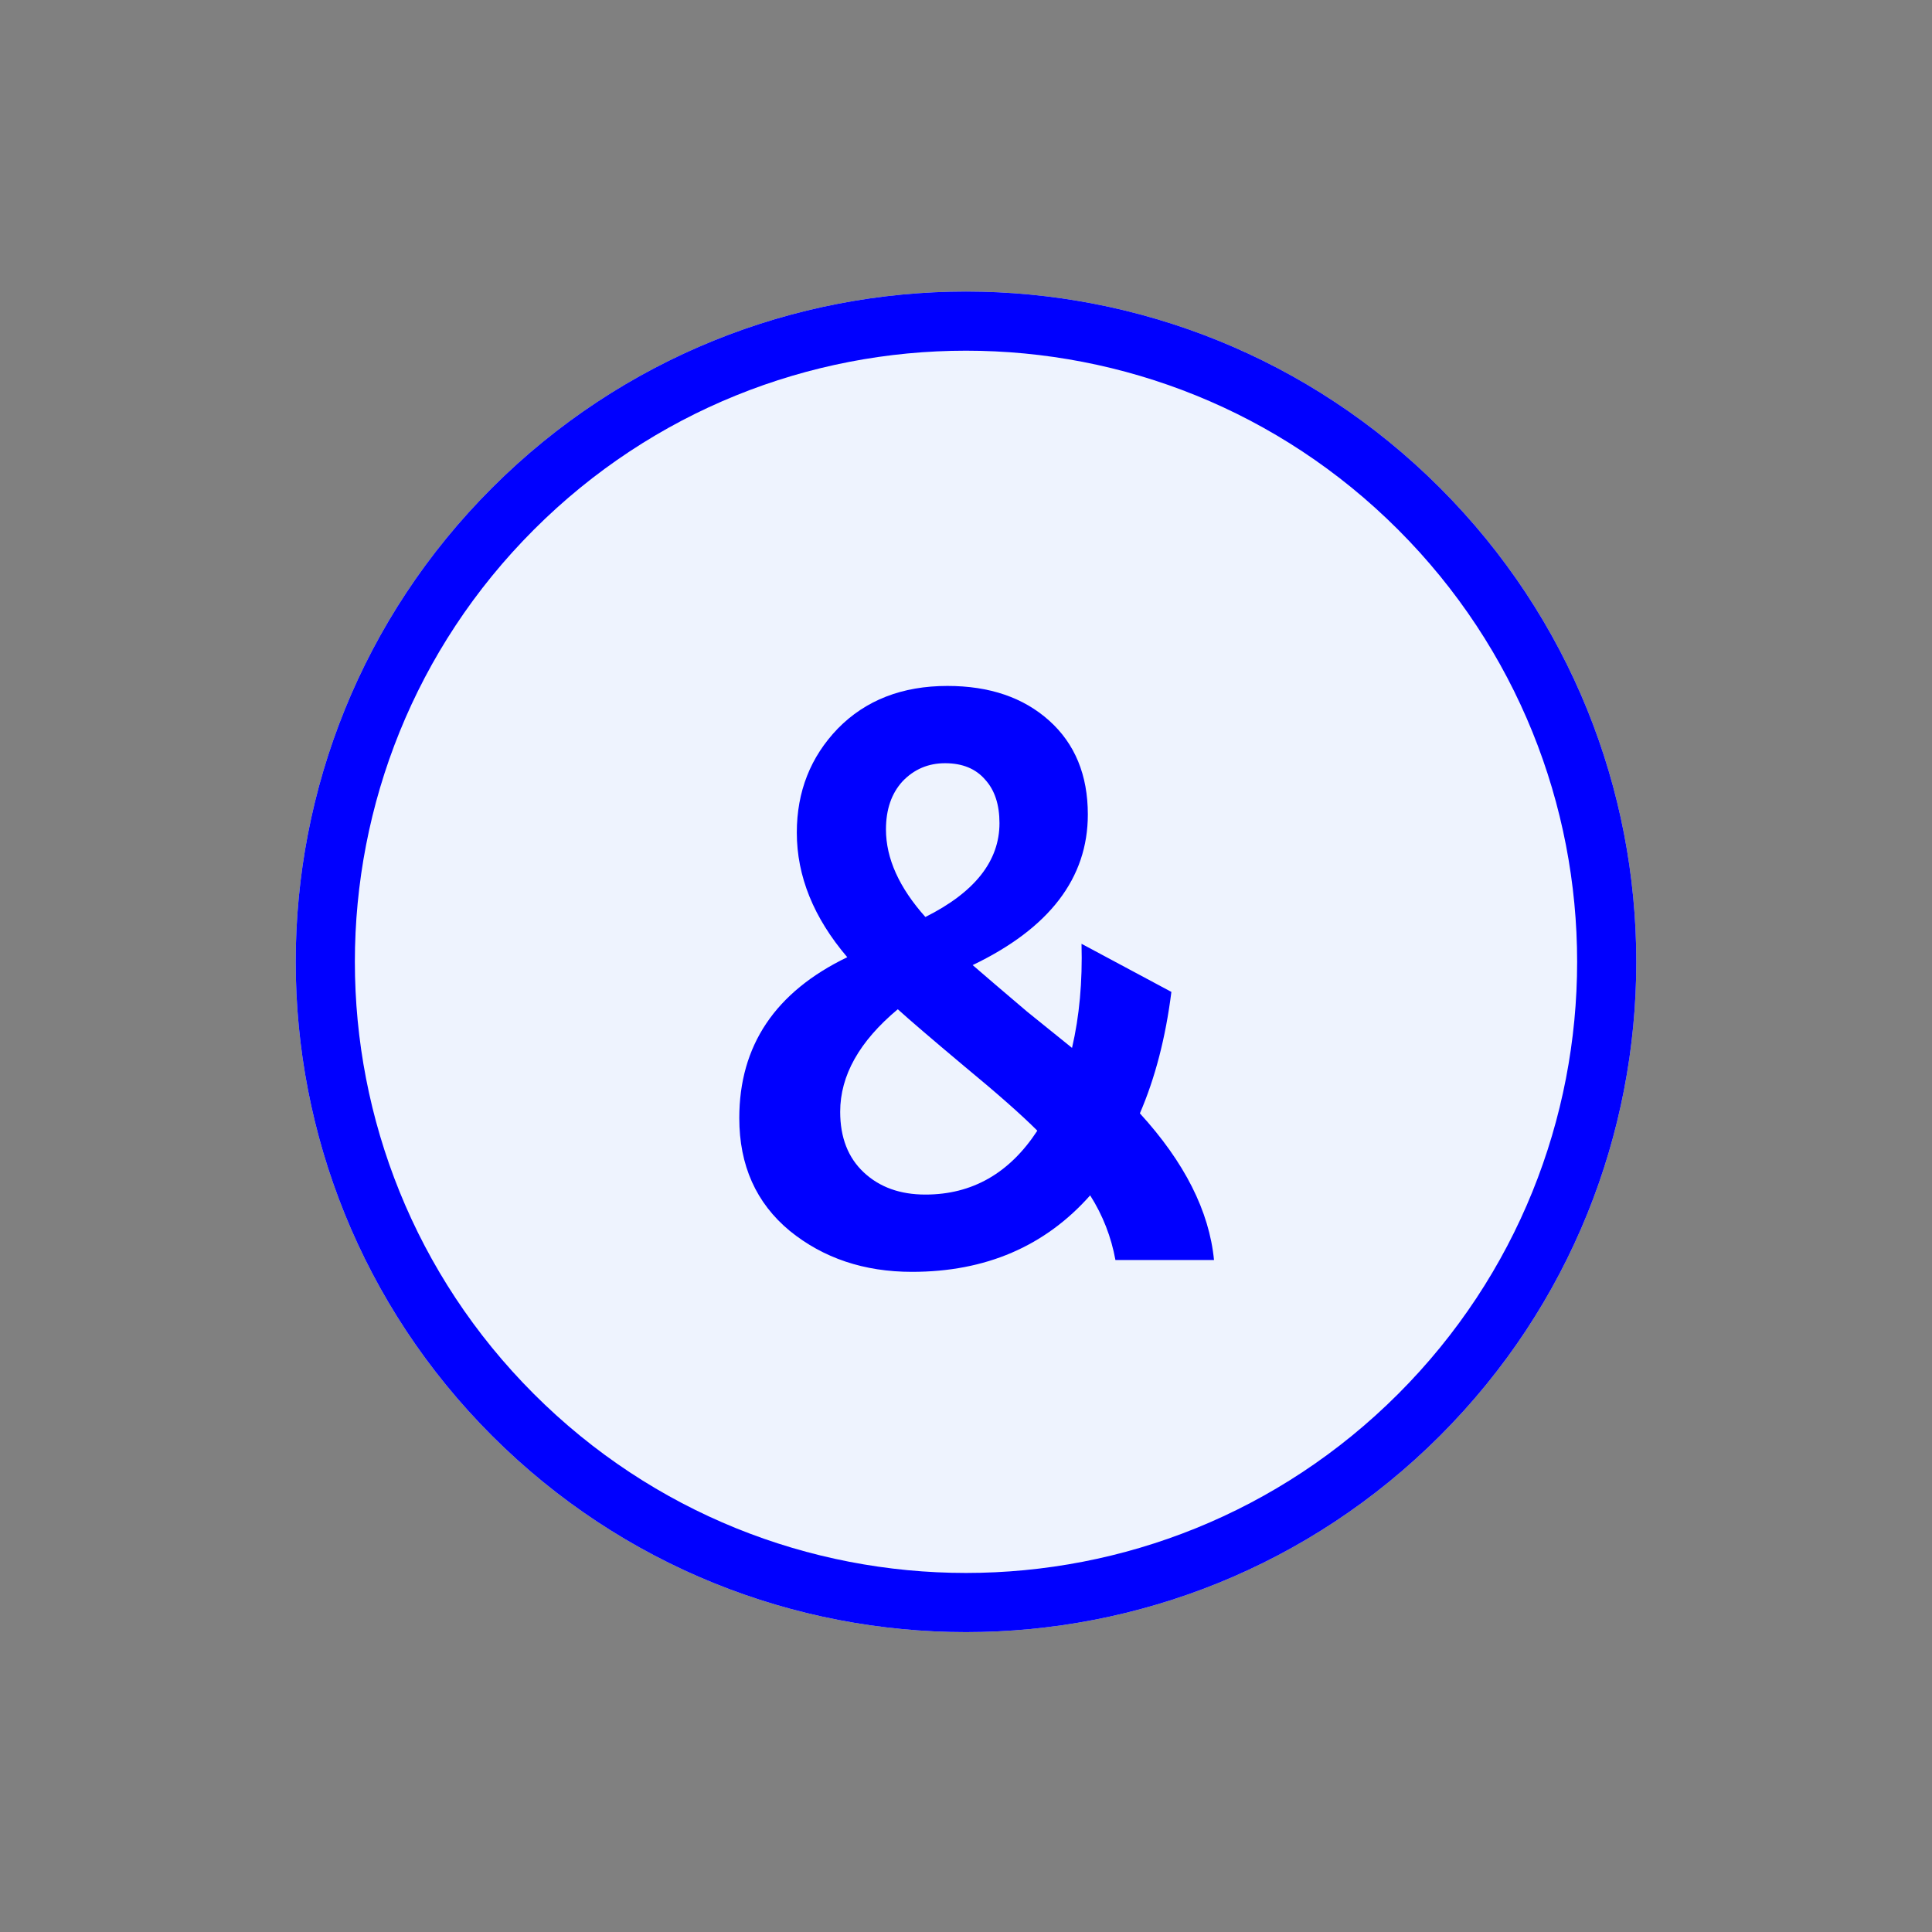
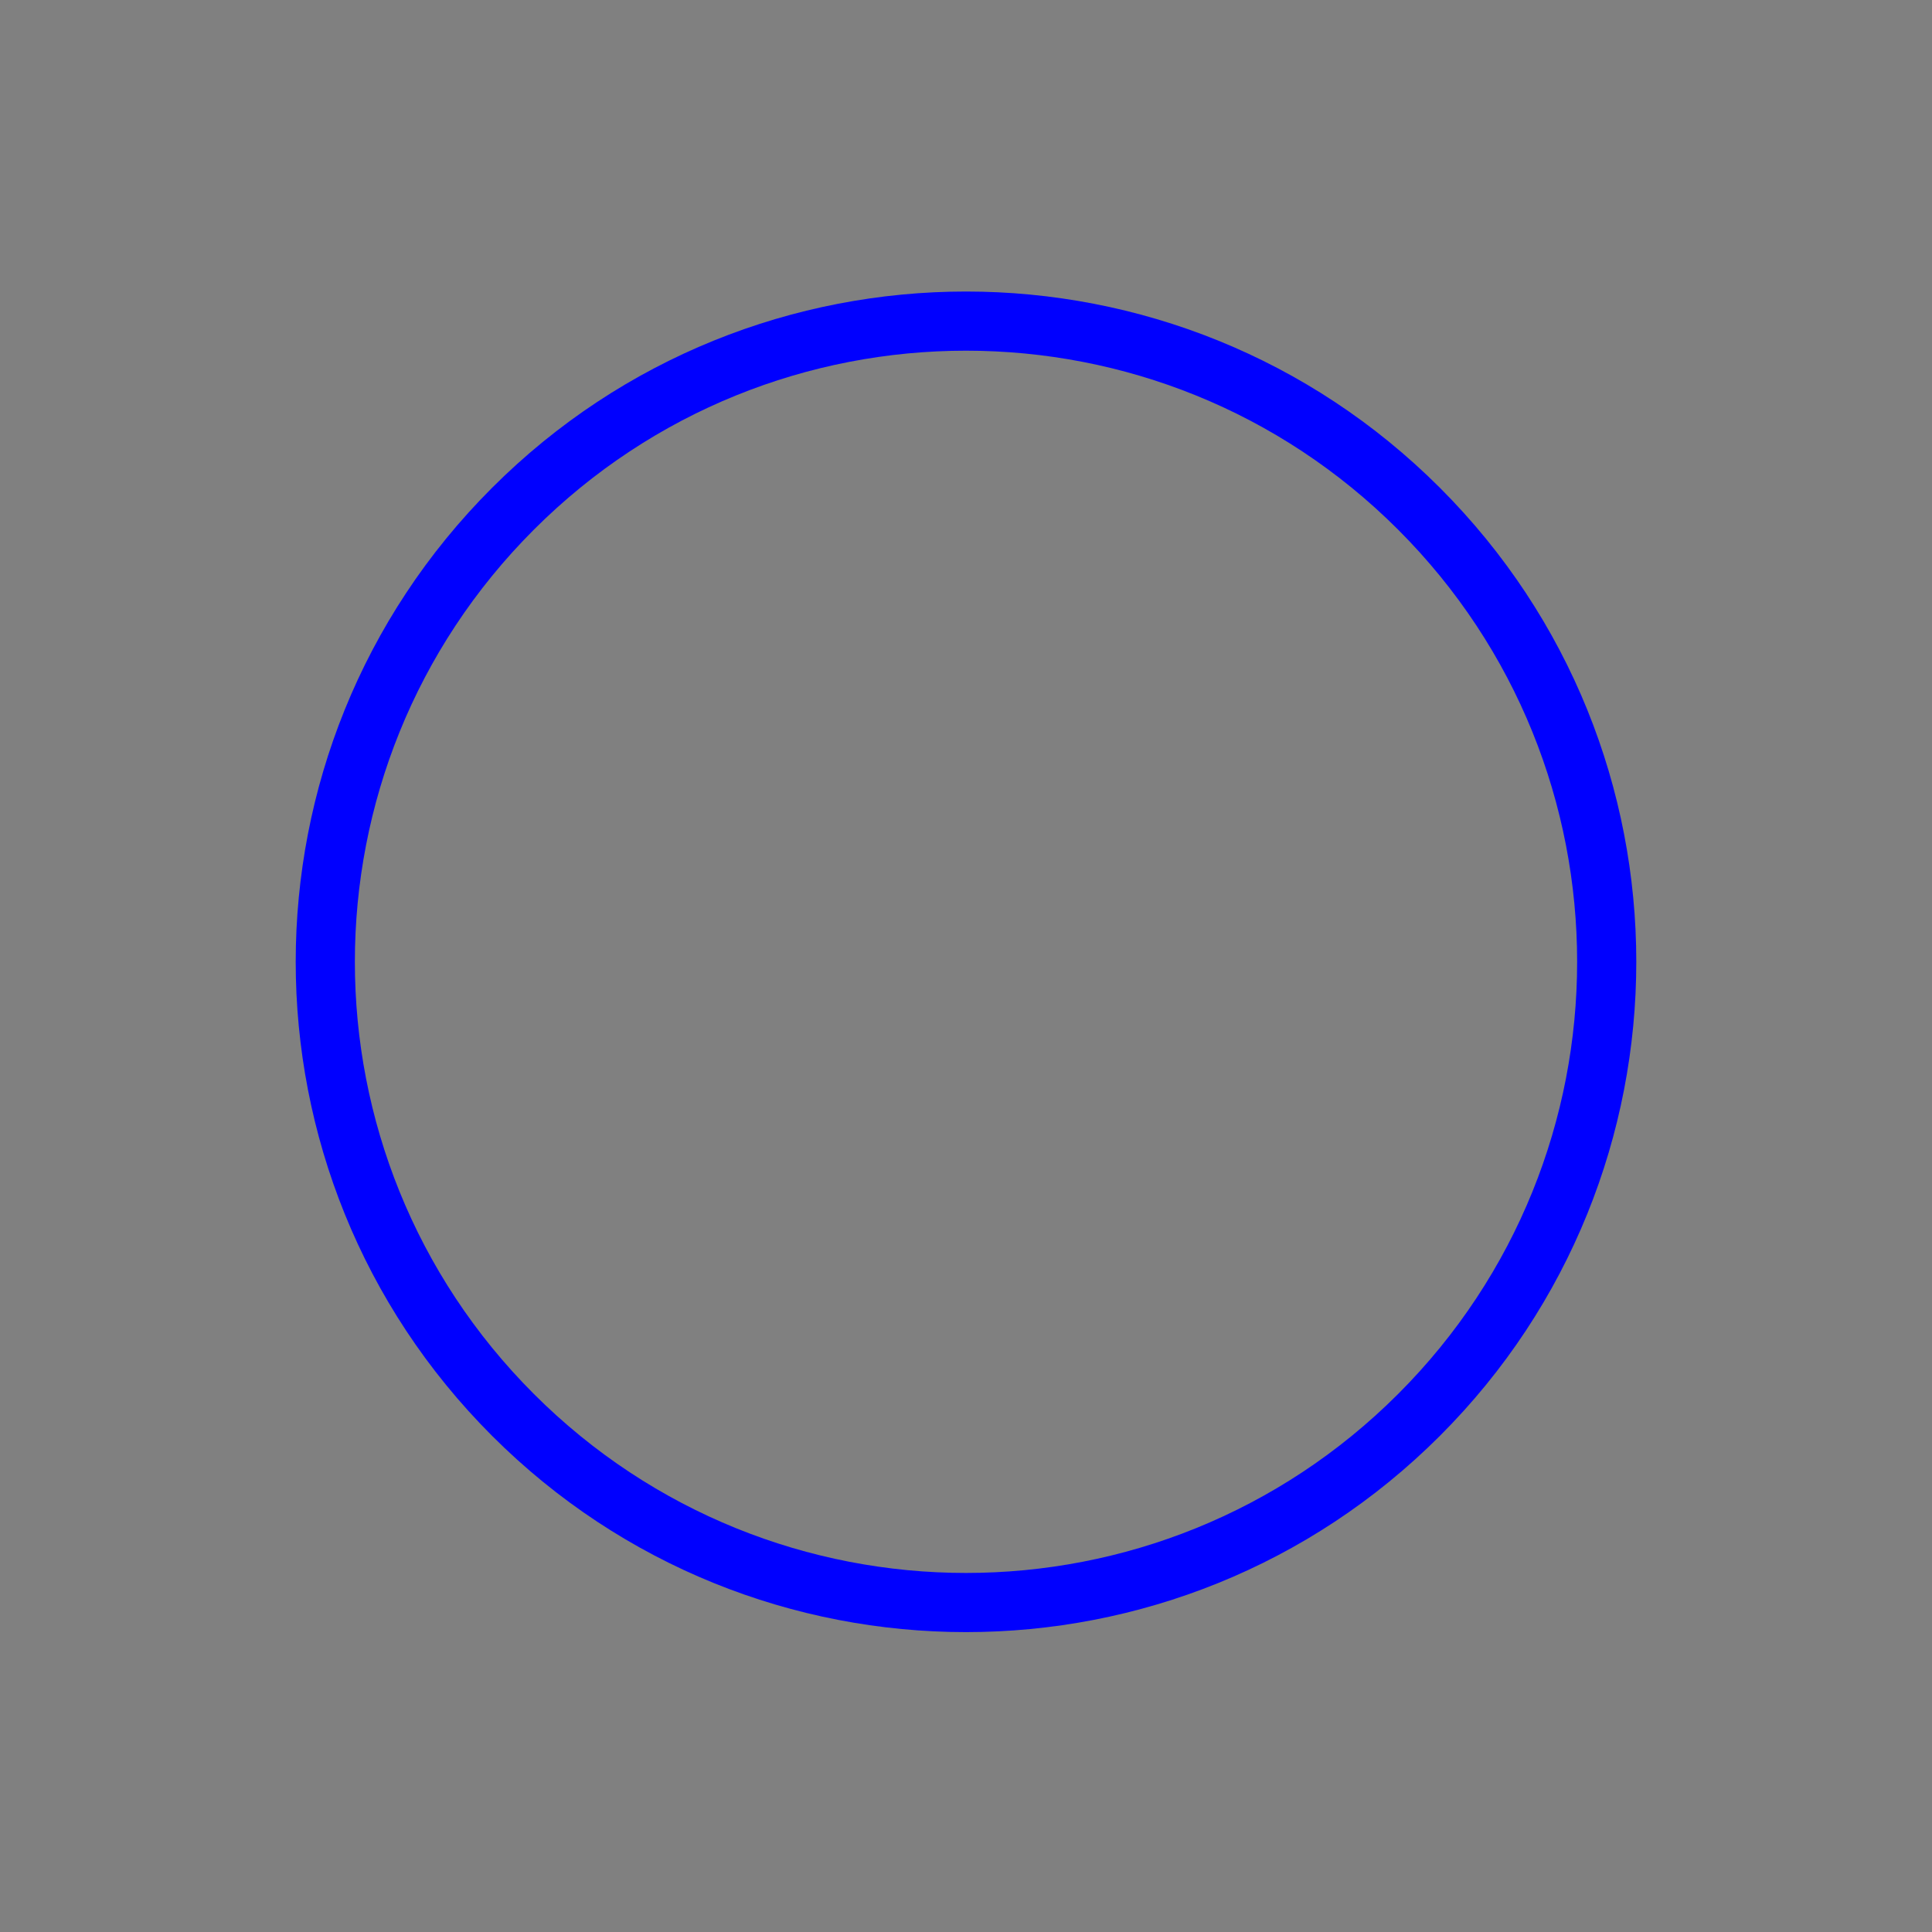
<svg xmlns="http://www.w3.org/2000/svg" fill="none" viewBox="0 0 49 49" height="49" width="49">
  <rect x="0" y="0" width="49" height="49" fill="#808080" stroke="none" />
-   <path fill="#EEF3FE" d="M36.521 36.415C29.882 43.054 19.118 43.054 12.479 36.415C5.84 29.776 5.84 19.012 12.479 12.373C19.118 5.734 29.882 5.734 36.521 12.373C43.16 19.012 43.16 29.776 36.521 36.415Z" />
  <path fill="#0000FF" d="M13.54 35.354C19.593 41.407 29.407 41.407 35.46 35.354C41.513 29.301 41.513 19.487 35.46 13.434C29.407 7.381 19.593 7.381 13.54 13.434C7.487 19.487 7.487 29.301 13.54 35.354ZM12.479 36.415C19.118 43.054 29.882 43.054 36.521 36.415C43.16 29.776 43.16 19.012 36.521 12.373C29.882 5.734 19.118 5.734 12.479 12.373C5.84 19.012 5.84 29.776 12.479 36.415Z" clip-rule="evenodd" fill-rule="evenodd" />
-   <path fill="#0000FF" d="M28.29 31.957C28.183 31.37 27.97 30.823 27.649 30.317C26.503 31.61 24.996 32.257 23.13 32.257C21.916 32.257 20.883 31.91 20.029 31.217C19.176 30.51 18.75 29.557 18.75 28.357C18.75 26.517 19.663 25.157 21.489 24.277C20.636 23.277 20.209 22.223 20.209 21.117C20.209 20.077 20.556 19.197 21.25 18.477C21.956 17.757 22.883 17.397 24.029 17.397C25.096 17.397 25.956 17.69 26.61 18.277C27.263 18.863 27.59 19.657 27.59 20.657C27.59 22.27 26.616 23.543 24.669 24.477C24.976 24.743 25.436 25.137 26.049 25.657C26.676 26.163 27.056 26.47 27.189 26.577C27.376 25.777 27.456 24.897 27.43 23.937L29.709 25.157C29.563 26.317 29.296 27.343 28.91 28.237C30.043 29.477 30.669 30.717 30.79 31.957H28.29ZM21.309 28.197C21.309 28.85 21.509 29.363 21.91 29.737C22.309 30.11 22.829 30.297 23.47 30.297C24.656 30.297 25.603 29.757 26.309 28.677C25.91 28.277 25.29 27.73 24.45 27.037C23.623 26.343 23.063 25.863 22.77 25.597C21.796 26.41 21.309 27.277 21.309 28.197ZM22.47 21.037C22.47 21.77 22.803 22.51 23.47 23.257C24.723 22.63 25.349 21.837 25.349 20.877C25.349 20.41 25.23 20.043 24.989 19.777C24.75 19.497 24.41 19.357 23.97 19.357C23.543 19.357 23.183 19.51 22.89 19.817C22.61 20.123 22.47 20.53 22.47 21.037Z" />
</svg>